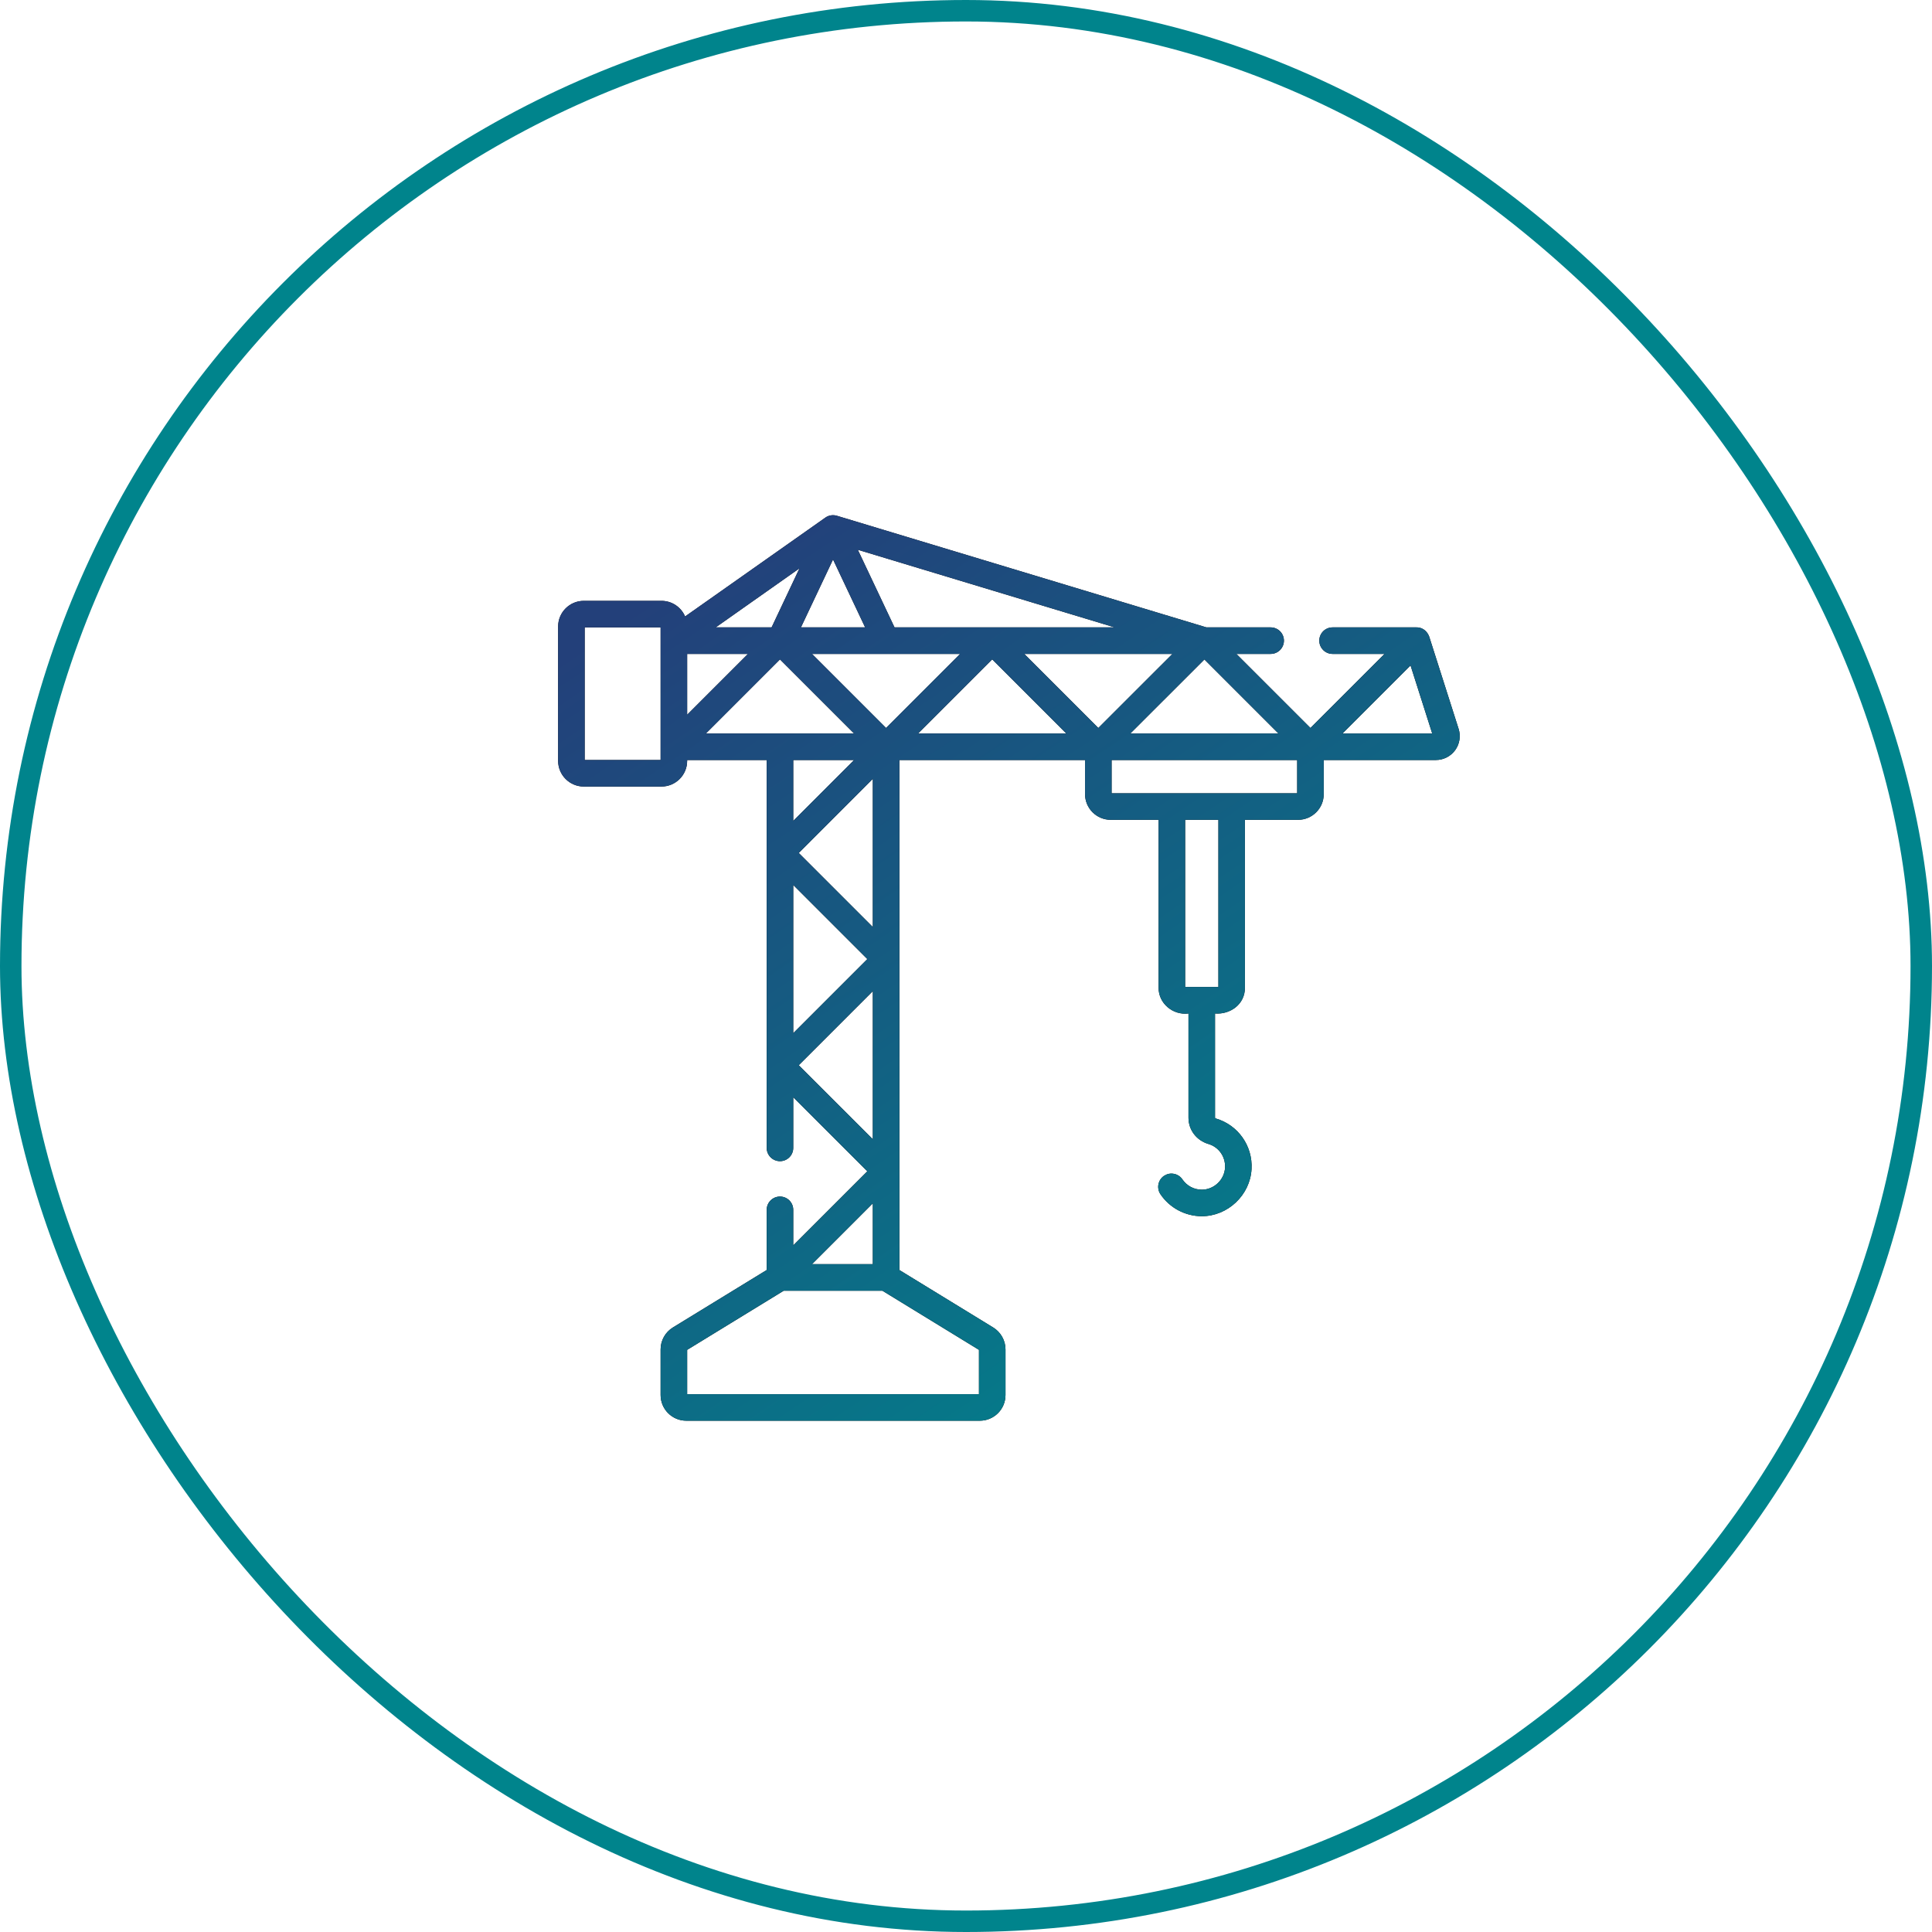
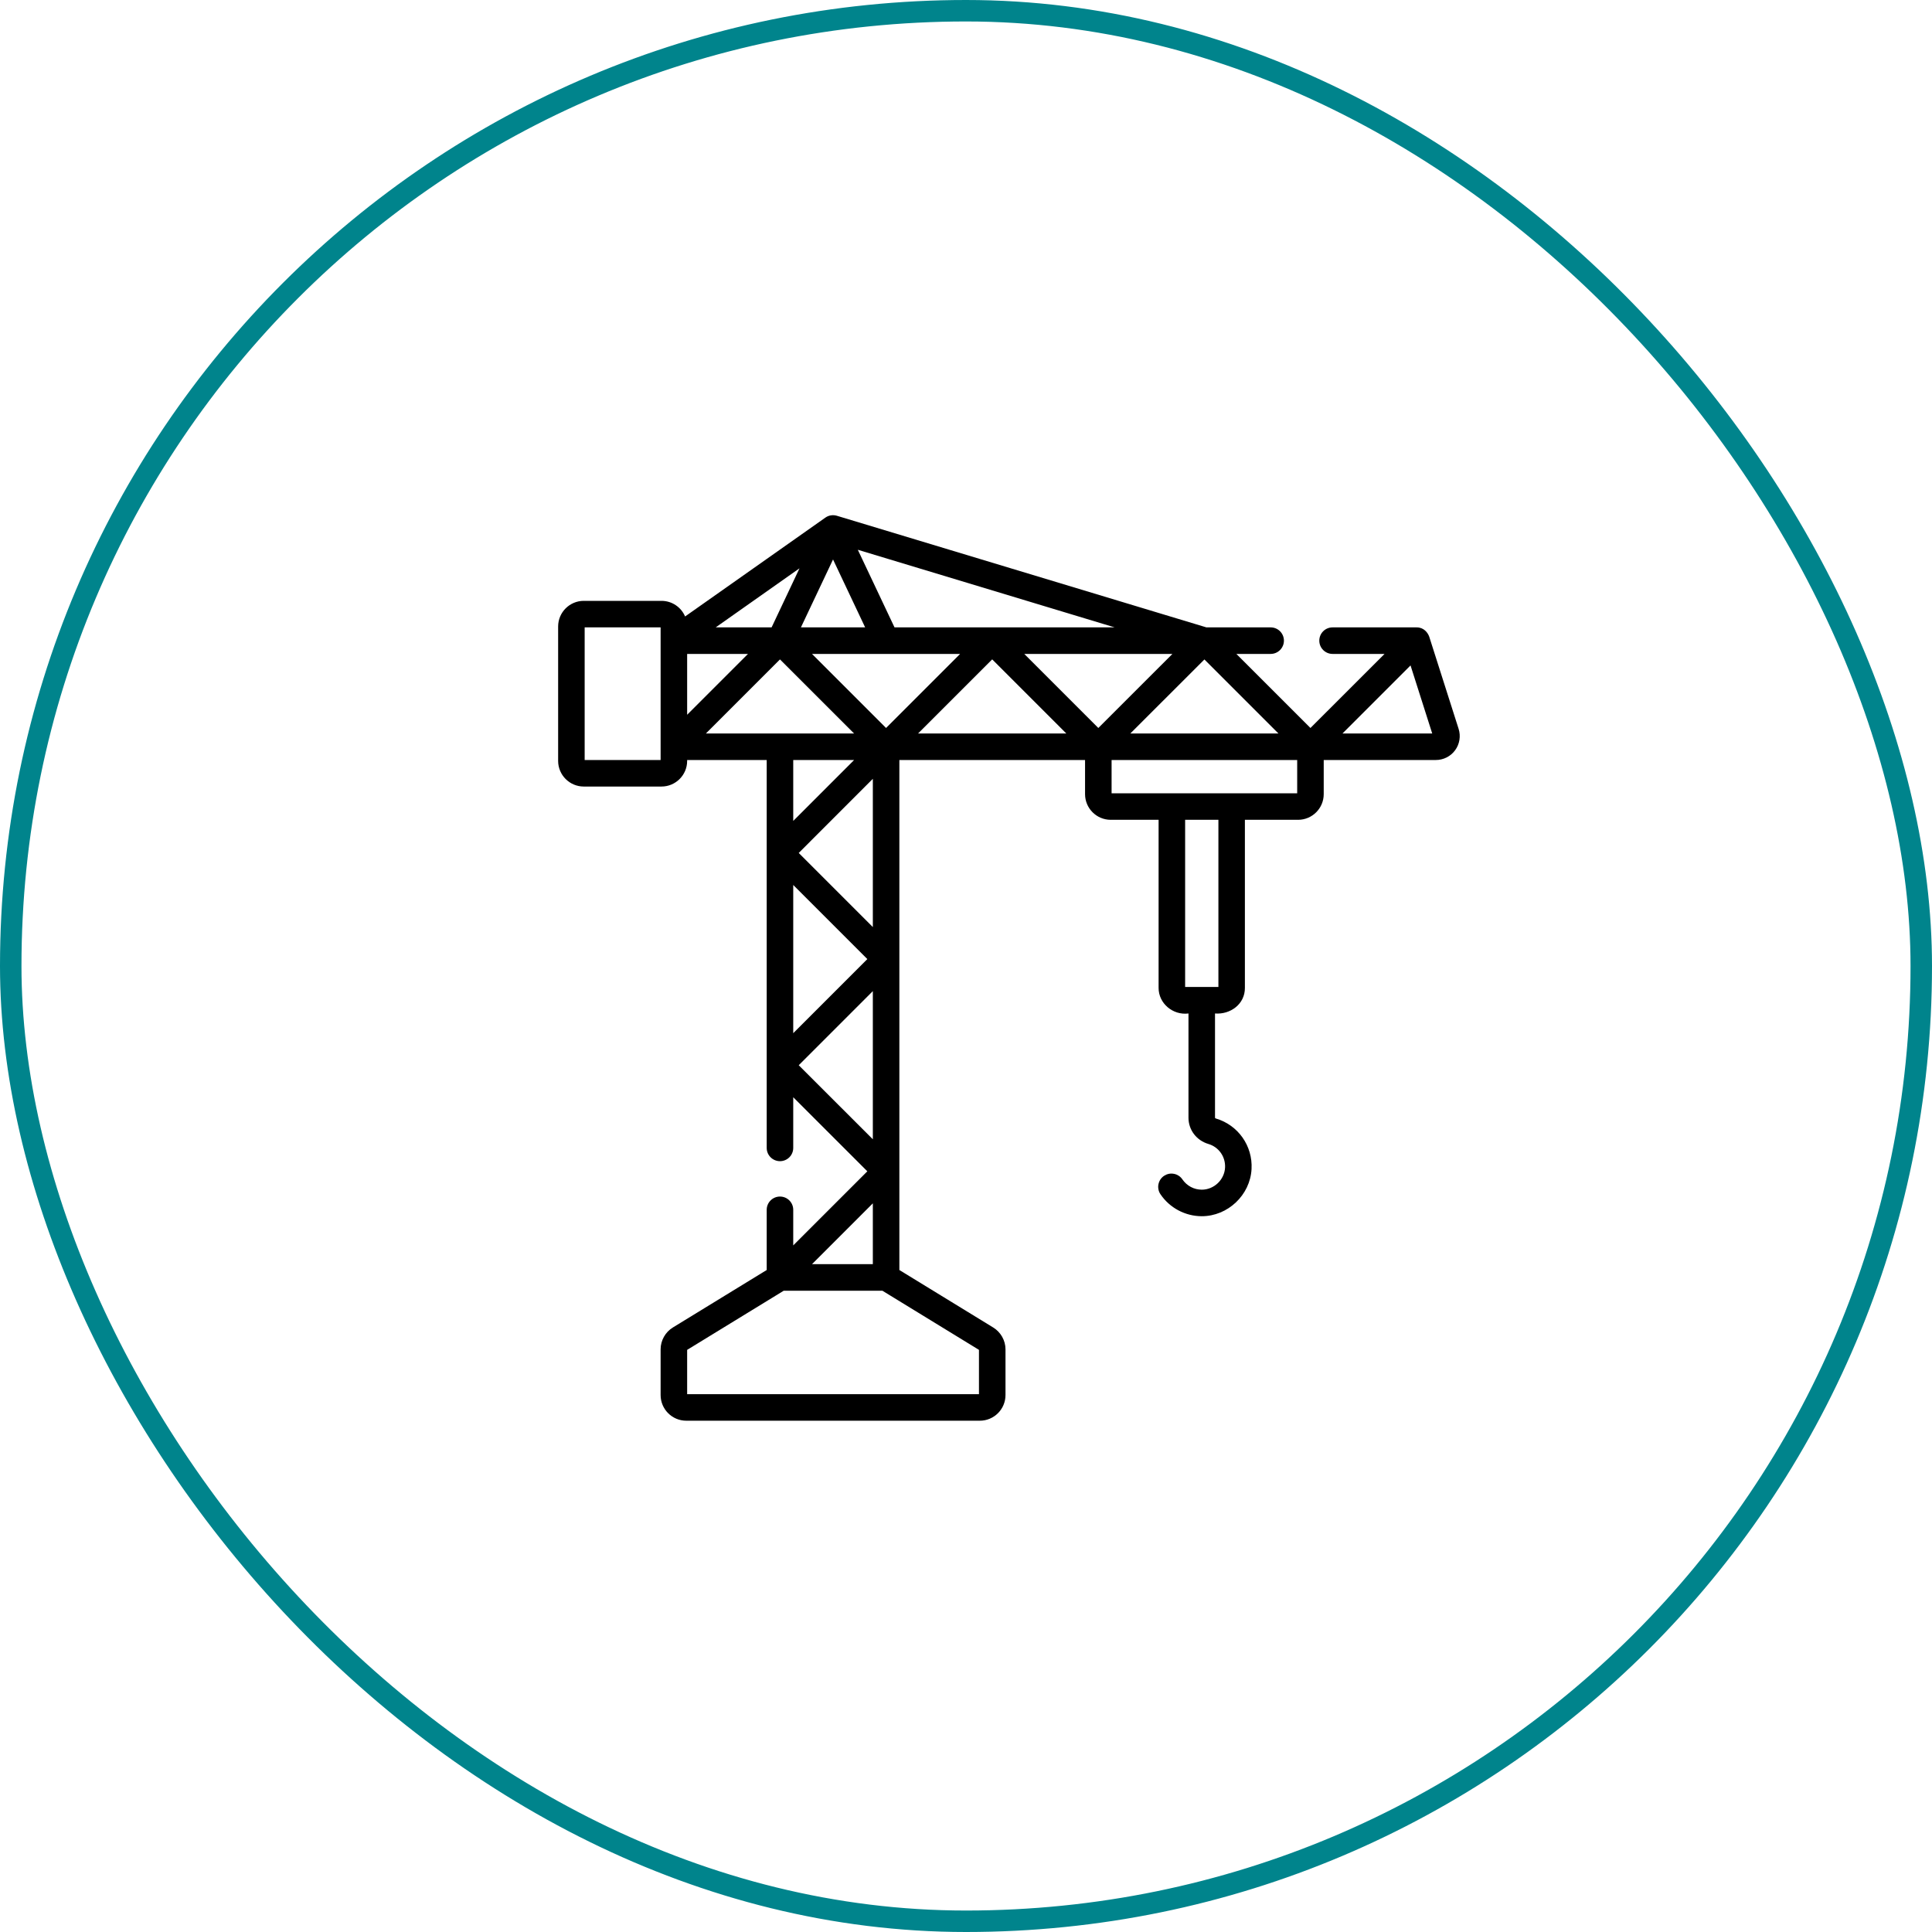
<svg xmlns="http://www.w3.org/2000/svg" width="45" height="45" viewBox="0 0 45 45" fill="none">
  <rect x="0.25" y="0.25" width="44.5" height="44.5" rx="22.25" stroke="#00848C" stroke-width="0.5" />
  <path d="M33.974 16.977L33.289 14.828C33.254 14.732 33.16 14.611 32.995 14.613H31.038C30.867 14.613 30.729 14.751 30.729 14.922C30.729 15.092 30.867 15.231 31.038 15.231H32.249L30.523 16.956L28.797 15.231H29.596C29.767 15.231 29.905 15.092 29.905 14.922C29.905 14.751 29.767 14.613 29.596 14.613H28.1L19.492 12.013C19.411 11.989 19.309 11.996 19.225 12.056L15.957 14.359C15.867 14.145 15.654 13.995 15.407 13.995H13.597C13.268 13.995 13 14.263 13 14.592V17.723C13 18.052 13.268 18.32 13.597 18.32H15.407C15.737 18.32 16.005 18.052 16.005 17.723V17.702H17.858V26.737C17.858 26.908 17.997 27.046 18.167 27.046C18.338 27.046 18.476 26.908 18.476 26.737V25.557L20.202 27.282L18.476 29.008V28.179C18.476 28.008 18.338 27.87 18.167 27.87C17.997 27.87 17.858 28.008 17.858 28.179V29.581L15.672 30.92C15.496 31.028 15.387 31.223 15.387 31.429V32.493C15.387 32.823 15.655 33.091 15.984 33.091H22.822C23.152 33.091 23.42 32.823 23.42 32.493V31.429C23.42 31.223 23.31 31.028 23.134 30.92L20.948 29.581V17.702H25.273V18.497C25.273 18.827 25.541 19.095 25.871 19.095H26.986V23.008C26.984 23.373 27.321 23.652 27.682 23.606V26.035C27.682 26.318 27.869 26.563 28.145 26.645C28.388 26.716 28.547 26.943 28.534 27.196C28.519 27.48 28.276 27.71 27.991 27.71H27.99C27.901 27.709 27.814 27.688 27.736 27.646C27.658 27.604 27.591 27.544 27.541 27.471C27.518 27.437 27.489 27.408 27.455 27.386C27.421 27.364 27.384 27.348 27.344 27.341C27.304 27.333 27.263 27.333 27.223 27.341C27.183 27.35 27.146 27.366 27.112 27.388C27.078 27.411 27.05 27.44 27.027 27.474C27.005 27.508 26.99 27.546 26.982 27.586C26.974 27.626 26.975 27.667 26.983 27.706C26.991 27.746 27.007 27.784 27.03 27.817C27.136 27.974 27.279 28.102 27.446 28.191C27.613 28.28 27.799 28.327 27.988 28.328H27.991C28.599 28.328 29.119 27.835 29.151 27.229C29.18 26.689 28.838 26.204 28.32 26.052C28.309 26.049 28.3 26.041 28.3 26.035V23.606C28.656 23.634 28.999 23.389 28.996 23.008V19.095H30.235C30.564 19.095 30.832 18.827 30.832 18.497V17.702H33.444C33.621 17.702 33.789 17.617 33.893 17.474C33.997 17.332 34.028 17.146 33.974 16.977ZM15.387 17.702H13.618V14.613H15.387V17.702ZM29.777 17.084H26.328L28.053 15.36L29.777 17.084ZM25.963 14.613H20.835L19.98 12.805L25.963 14.613ZM19.403 13.031L20.151 14.613H18.655L19.403 13.031ZM18.622 13.237L17.972 14.613H16.67L18.622 13.237ZM16.005 15.231H17.422L16.005 16.648V15.231ZM16.442 17.084L18.167 15.359L19.893 17.084H16.442ZM18.476 19.121V17.702H19.894L18.476 19.121ZM20.33 18.14V21.593L18.604 19.867L20.33 18.14ZM18.476 20.613L20.202 22.339L18.476 24.065V20.613ZM18.604 24.811L20.33 23.085V26.536L18.604 24.811ZM20.33 28.028V29.445H18.913L20.33 28.028ZM22.802 31.441V32.473H16.005V31.441L18.255 30.063H20.552L22.802 31.441ZM20.638 16.956L18.913 15.231H22.363L20.638 16.956ZM21.384 17.084L23.11 15.358L24.836 17.084H21.384ZM25.582 16.956L23.857 15.231H27.308L25.582 16.956ZM28.379 22.988H27.604V19.095H28.379V22.988ZM30.214 18.477H25.891V17.702H30.214V18.477H30.214ZM31.269 17.084L32.854 15.499L33.359 17.084H31.269Z" fill="black" />
-   <path d="M33.974 16.977L33.289 14.828C33.254 14.732 33.16 14.611 32.995 14.613H31.038C30.867 14.613 30.729 14.751 30.729 14.922C30.729 15.092 30.867 15.231 31.038 15.231H32.249L30.523 16.956L28.797 15.231H29.596C29.767 15.231 29.905 15.092 29.905 14.922C29.905 14.751 29.767 14.613 29.596 14.613H28.1L19.492 12.013C19.411 11.989 19.309 11.996 19.225 12.056L15.957 14.359C15.867 14.145 15.654 13.995 15.407 13.995H13.597C13.268 13.995 13 14.263 13 14.592V17.723C13 18.052 13.268 18.32 13.597 18.32H15.407C15.737 18.32 16.005 18.052 16.005 17.723V17.702H17.858V26.737C17.858 26.908 17.997 27.046 18.167 27.046C18.338 27.046 18.476 26.908 18.476 26.737V25.557L20.202 27.282L18.476 29.008V28.179C18.476 28.008 18.338 27.87 18.167 27.87C17.997 27.87 17.858 28.008 17.858 28.179V29.581L15.672 30.92C15.496 31.028 15.387 31.223 15.387 31.429V32.493C15.387 32.823 15.655 33.091 15.984 33.091H22.822C23.152 33.091 23.42 32.823 23.42 32.493V31.429C23.42 31.223 23.31 31.028 23.134 30.92L20.948 29.581V17.702H25.273V18.497C25.273 18.827 25.541 19.095 25.871 19.095H26.986V23.008C26.984 23.373 27.321 23.652 27.682 23.606V26.035C27.682 26.318 27.869 26.563 28.145 26.645C28.388 26.716 28.547 26.943 28.534 27.196C28.519 27.48 28.276 27.71 27.991 27.71H27.99C27.901 27.709 27.814 27.688 27.736 27.646C27.658 27.604 27.591 27.544 27.541 27.471C27.518 27.437 27.489 27.408 27.455 27.386C27.421 27.364 27.384 27.348 27.344 27.341C27.304 27.333 27.263 27.333 27.223 27.341C27.183 27.35 27.146 27.366 27.112 27.388C27.078 27.411 27.05 27.44 27.027 27.474C27.005 27.508 26.99 27.546 26.982 27.586C26.974 27.626 26.975 27.667 26.983 27.706C26.991 27.746 27.007 27.784 27.03 27.817C27.136 27.974 27.279 28.102 27.446 28.191C27.613 28.28 27.799 28.327 27.988 28.328H27.991C28.599 28.328 29.119 27.835 29.151 27.229C29.18 26.689 28.838 26.204 28.32 26.052C28.309 26.049 28.3 26.041 28.3 26.035V23.606C28.656 23.634 28.999 23.389 28.996 23.008V19.095H30.235C30.564 19.095 30.832 18.827 30.832 18.497V17.702H33.444C33.621 17.702 33.789 17.617 33.893 17.474C33.997 17.332 34.028 17.146 33.974 16.977ZM15.387 17.702H13.618V14.613H15.387V17.702ZM29.777 17.084H26.328L28.053 15.36L29.777 17.084ZM25.963 14.613H20.835L19.98 12.805L25.963 14.613ZM19.403 13.031L20.151 14.613H18.655L19.403 13.031ZM18.622 13.237L17.972 14.613H16.67L18.622 13.237ZM16.005 15.231H17.422L16.005 16.648V15.231ZM16.442 17.084L18.167 15.359L19.893 17.084H16.442ZM18.476 19.121V17.702H19.894L18.476 19.121ZM20.33 18.14V21.593L18.604 19.867L20.33 18.14ZM18.476 20.613L20.202 22.339L18.476 24.065V20.613ZM18.604 24.811L20.33 23.085V26.536L18.604 24.811ZM20.33 28.028V29.445H18.913L20.33 28.028ZM22.802 31.441V32.473H16.005V31.441L18.255 30.063H20.552L22.802 31.441ZM20.638 16.956L18.913 15.231H22.363L20.638 16.956ZM21.384 17.084L23.11 15.358L24.836 17.084H21.384ZM25.582 16.956L23.857 15.231H27.308L25.582 16.956ZM28.379 22.988H27.604V19.095H28.379V22.988ZM30.214 18.477H25.891V17.702H30.214V18.477H30.214ZM31.269 17.084L32.854 15.499L33.359 17.084H31.269Z" fill="url(#paint0_linear_3022_50)" />
  <defs>
    <linearGradient id="paint0_linear_3022_50" x1="30.655" y1="33.091" x2="16.924" y2="12.722" gradientUnits="userSpaceOnUse">
      <stop stop-color="#00848C" />
      <stop offset="1" stop-color="#23407A" />
    </linearGradient>
  </defs>
</svg>